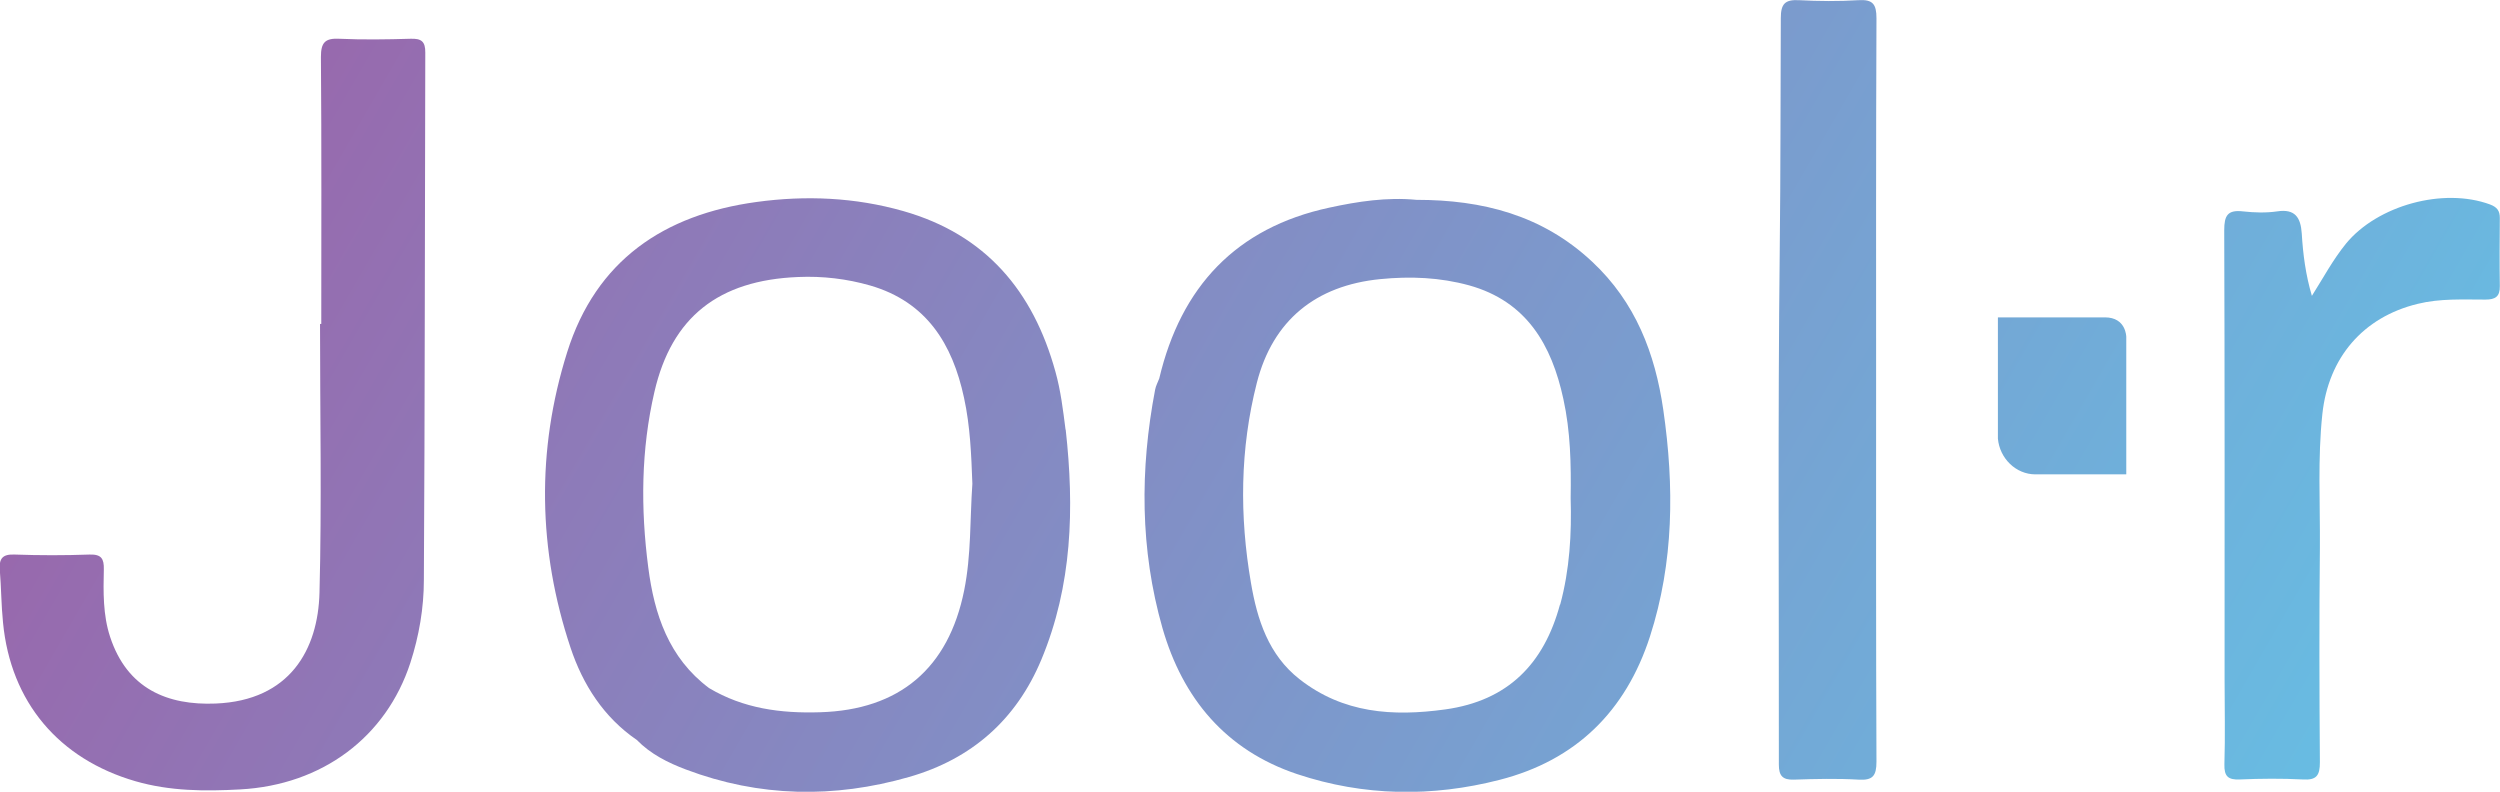
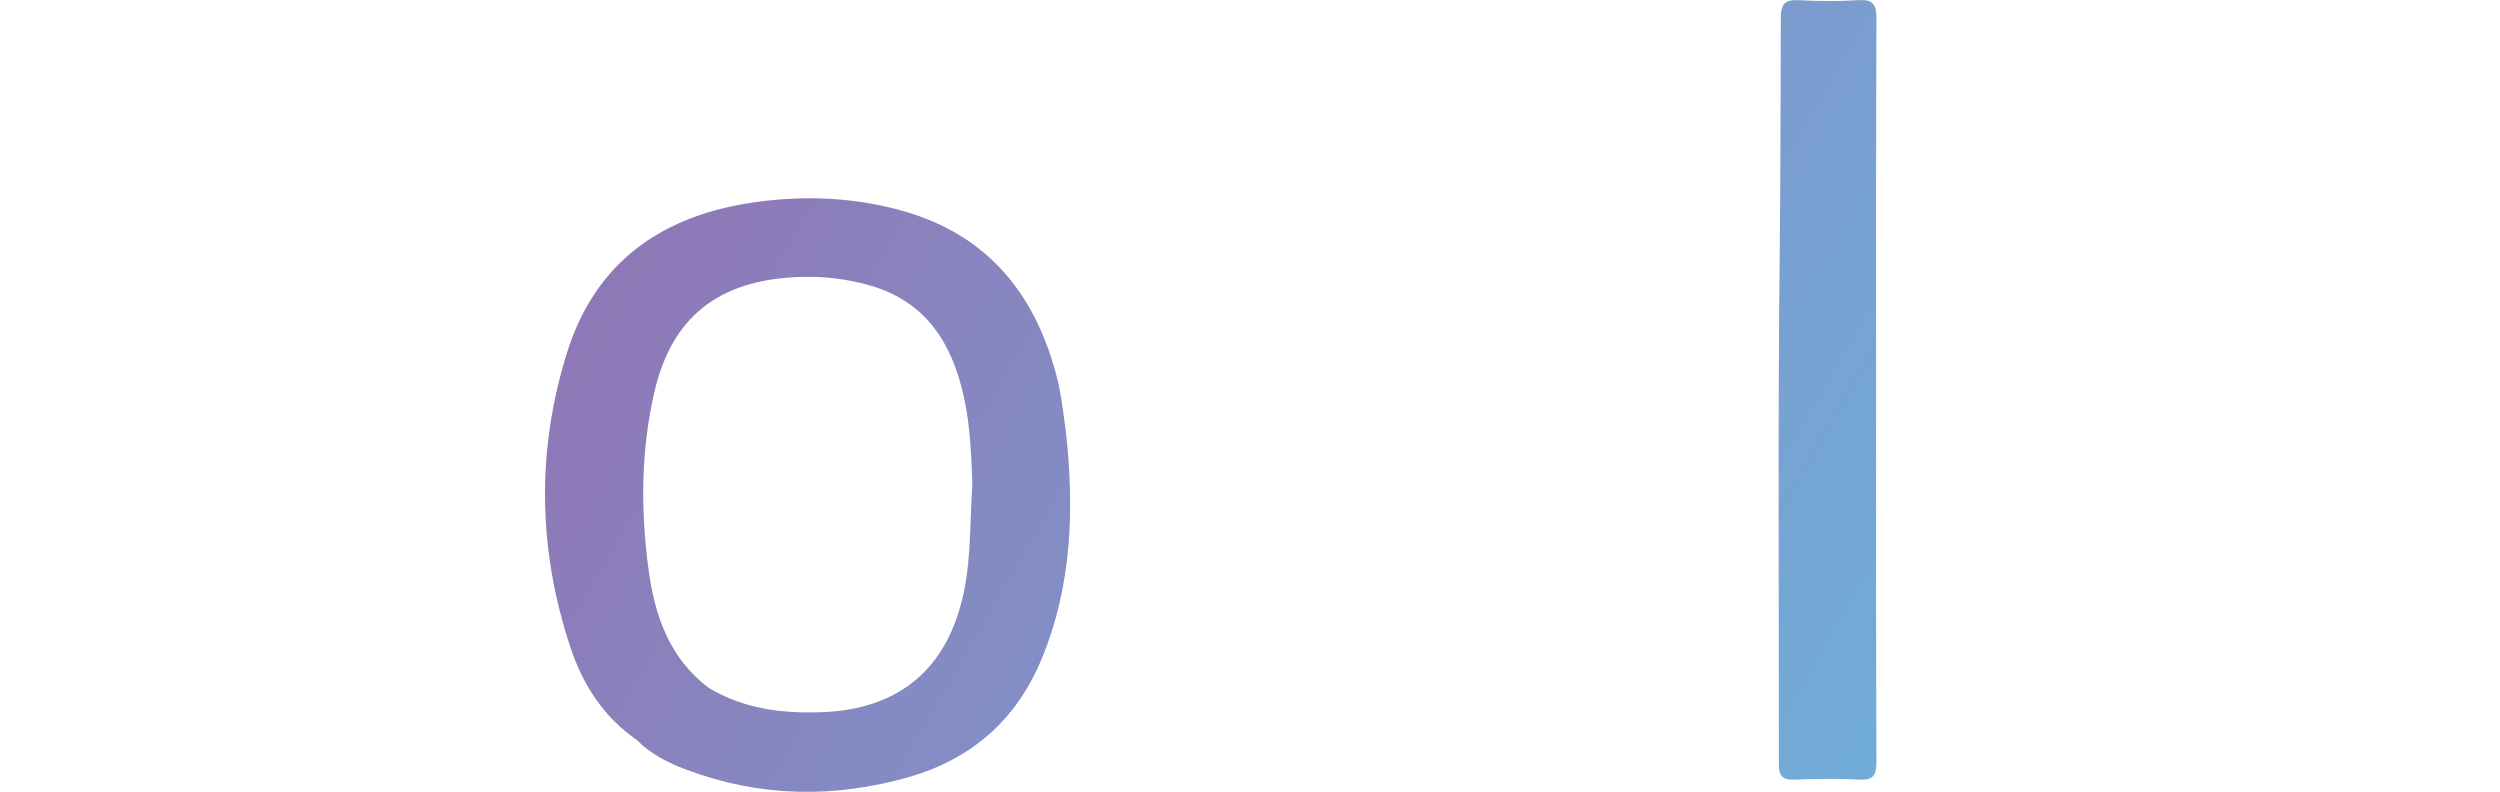
<svg xmlns="http://www.w3.org/2000/svg" id="Layer_1" data-name="Layer 1" viewBox="0 0 140.61 44.53">
  <defs>
    <style>
      .cls-1 {
        fill: none;
      }

      .cls-2 {
        fill: url(#linear-gradient);
      }

      .cls-3 {
        clip-path: url(#clippath-1);
      }

      .cls-4 {
        clip-path: url(#clippath-3);
      }

      .cls-5 {
        clip-path: url(#clippath-4);
      }

      .cls-6 {
        clip-path: url(#clippath-2);
      }

      .cls-7 {
        clip-path: url(#clippath-5);
      }

      .cls-8 {
        clip-path: url(#clippath);
      }
    </style>
    <clipPath id="clippath">
      <path class="cls-1" d="M114.48,26.68c-1.1,0-2.01-.9-2.11-2.01v-6.82h6.02c1.2,0,1.2,1.1,1.2,1.1v7.73h-5.12Z" />
    </clipPath>
    <linearGradient id="linear-gradient" x1=".44" y1="-14.75" x2="142.07" y2="67.02" gradientUnits="userSpaceOnUse">
      <stop offset="0" stop-color="#a159a3" />
      <stop offset="1" stop-color="#5fcbec" />
    </linearGradient>
    <clipPath id="clippath-1">
      <path class="cls-1" d="M18.07,18.22c0-5.01.02-10.01-.02-15.02,0-.79.22-1.06,1.02-1.02,1.34.06,2.68.04,4.02,0,.6-.02.84.14.83.79-.03,9.88-.02,19.77-.08,29.65,0,1.57-.27,3.15-.76,4.66-1.36,4.17-4.95,6.87-9.57,7.12-1.98.11-3.95.1-5.89-.46-4.31-1.25-7.02-4.45-7.45-8.92-.1-.98-.1-1.97-.18-2.95-.05-.65.14-.91.84-.88,1.4.05,2.81.05,4.21,0,.67-.02.81.24.8.83-.03,1.27-.05,2.57.35,3.79.96,2.94,3.24,3.87,5.94,3.76,4.18-.17,5.76-3.04,5.84-6.24.13-5.03.03-10.07.03-15.11.02,0,.03,0,.05,0Z" />
    </clipPath>
    <clipPath id="clippath-2">
      <path class="cls-1" d="M105.52,21.98c0,6.95-.01,13.9.02,20.86,0,.8-.21,1.06-1.01,1.01-1.21-.07-2.43-.04-3.64,0-.63.02-.84-.22-.84-.84.01-9.66-.06-19.33.05-28.99.05-4.33.04-8.67.06-13,0-.8.23-1.05,1.02-1.01,1.11.06,2.24.07,3.35,0,.81-.05,1.01.23,1.01,1.02-.03,6.98-.02,13.97-.02,20.95Z" />
    </clipPath>
    <clipPath id="clippath-3">
      <path class="cls-1" d="M130.03,16.64c.64-1.01,1.18-2.03,1.92-2.94,1.77-2.15,5.47-3.17,8.1-2.2.4.15.55.36.55.76-.01,1.28-.02,2.55,0,3.83.01.6-.26.76-.81.76-1.27,0-2.55-.07-3.81.24-3.08.75-5.02,3.03-5.36,6.19-.27,2.51-.12,5.03-.14,7.54-.04,4.02-.03,8.03,0,12.05,0,.74-.18,1.02-.96.97-1.18-.06-2.36-.05-3.54,0-.66.03-.89-.17-.87-.86.05-1.59.01-3.19.01-4.78,0-8.42.01-16.83-.02-25.25,0-.83.19-1.16,1.06-1.06.63.07,1.29.09,1.91,0,1.03-.16,1.33.36,1.39,1.24.07,1.17.22,2.33.57,3.51Z" />
    </clipPath>
    <clipPath id="clippath-4">
      <path class="cls-1" d="M59.93,24.16c-.14-1.1-.27-2.19-.57-3.26-1.25-4.53-3.92-7.71-8.56-9.03-2.71-.77-5.48-.89-8.25-.51-5.21.71-9.03,3.29-10.65,8.45-1.74,5.53-1.64,11.12.19,16.62.69,2.07,1.86,3.91,3.73,5.19.77.79,1.75,1.28,2.76,1.66,4.13,1.56,8.33,1.63,12.55.42,3.52-1.01,6.03-3.22,7.44-6.6,1.74-4.17,1.86-8.52,1.37-12.93ZM54.23,33.2c-.88,4.39-3.64,6.73-8.11,6.86-2.21.07-4.31-.21-6.24-1.36,0,0,0,0,0,0-2.27-1.7-3.08-4.15-3.42-6.79-.43-3.31-.41-6.61.35-9.88.97-4.19,3.6-6.27,8.08-6.45,1.38-.06,2.74.1,4.06.48,3.16.92,4.62,3.28,5.27,6.31.35,1.6.41,3.22.47,4.84-.14,2-.06,4-.46,5.99Z" />
    </clipPath>
    <clipPath id="clippath-5">
-       <path class="cls-1" d="M93.55,23.05c-.46-3.17-1.56-6.05-4-8.33-2.81-2.63-6.18-3.48-9.88-3.48-1.66-.16-3.3.09-4.91.44-5.24,1.13-8.34,4.45-9.56,9.61-.08.21-.19.41-.23.62-.86,4.5-.85,8.99.41,13.41,1.14,3.97,3.57,6.88,7.58,8.22,3.75,1.25,7.58,1.3,11.39.32,4.29-1.1,7.09-3.86,8.45-8.06,1.35-4.18,1.37-8.46.75-12.75ZM87.74,34c-.9,3.33-2.92,5.41-6.45,5.9-2.96.41-5.75.22-8.2-1.7-1.75-1.37-2.38-3.36-2.73-5.41-.65-3.77-.62-7.54.33-11.26.9-3.52,3.32-5.47,6.93-5.83,1.71-.17,3.37-.1,5.01.35,3.23.9,4.64,3.34,5.3,6.39.4,1.82.44,3.66.41,5.58.06,1.98-.05,4-.59,5.99Z" />
-     </clipPath>
+       </clipPath>
  </defs>
  <g class="cls-8">
-     <rect class="cls-2" x="-4.3" y="-6.56" width="151.1" height="65.38" />
-   </g>
+     </g>
  <g class="cls-3">
-     <rect class="cls-2" x="-4.3" y="-6.56" width="151.1" height="65.38" />
-   </g>
+     </g>
  <g class="cls-6">
    <rect class="cls-2" x="-4.3" y="-6.56" width="151.1" height="65.38" />
  </g>
  <g class="cls-4">
-     <rect class="cls-2" x="-4.3" y="-6.56" width="151.1" height="65.38" />
-   </g>
+     </g>
  <g class="cls-5">
    <rect class="cls-2" x="-4.3" y="-6.56" width="151.1" height="65.38" />
  </g>
  <g class="cls-7">
-     <rect class="cls-2" x="-4.3" y="-6.56" width="151.1" height="65.38" />
-   </g>
+     </g>
</svg>